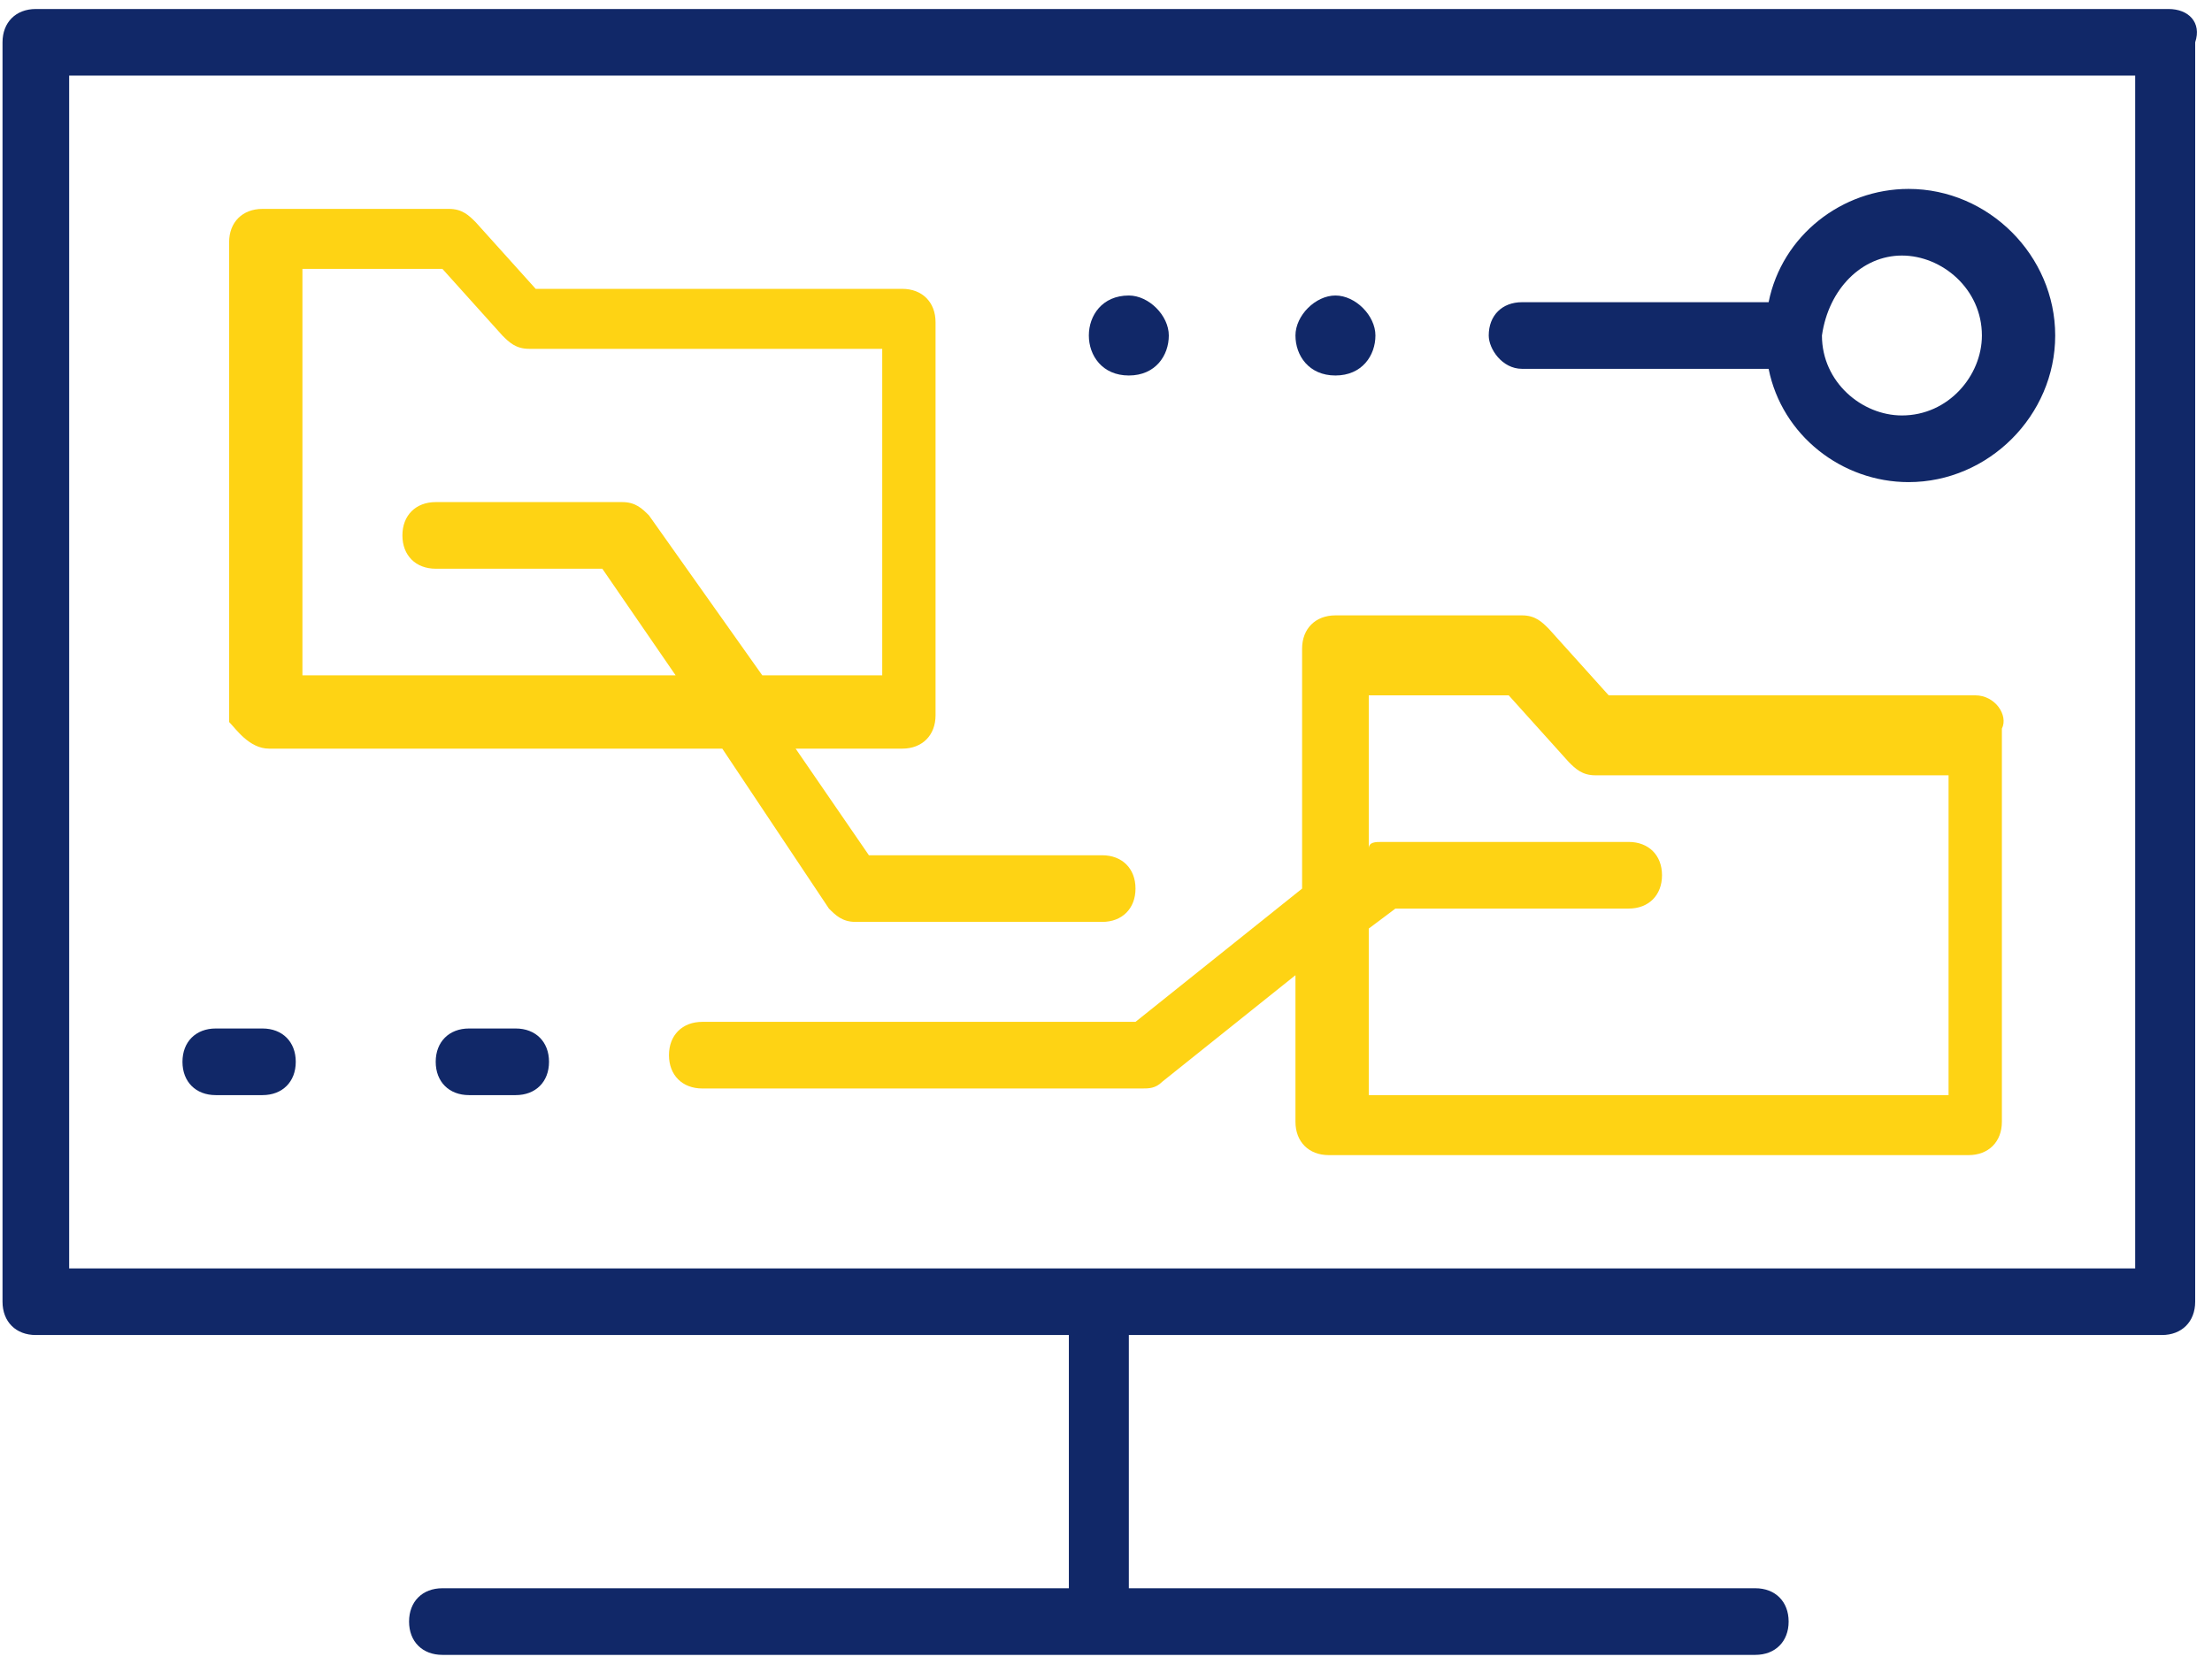
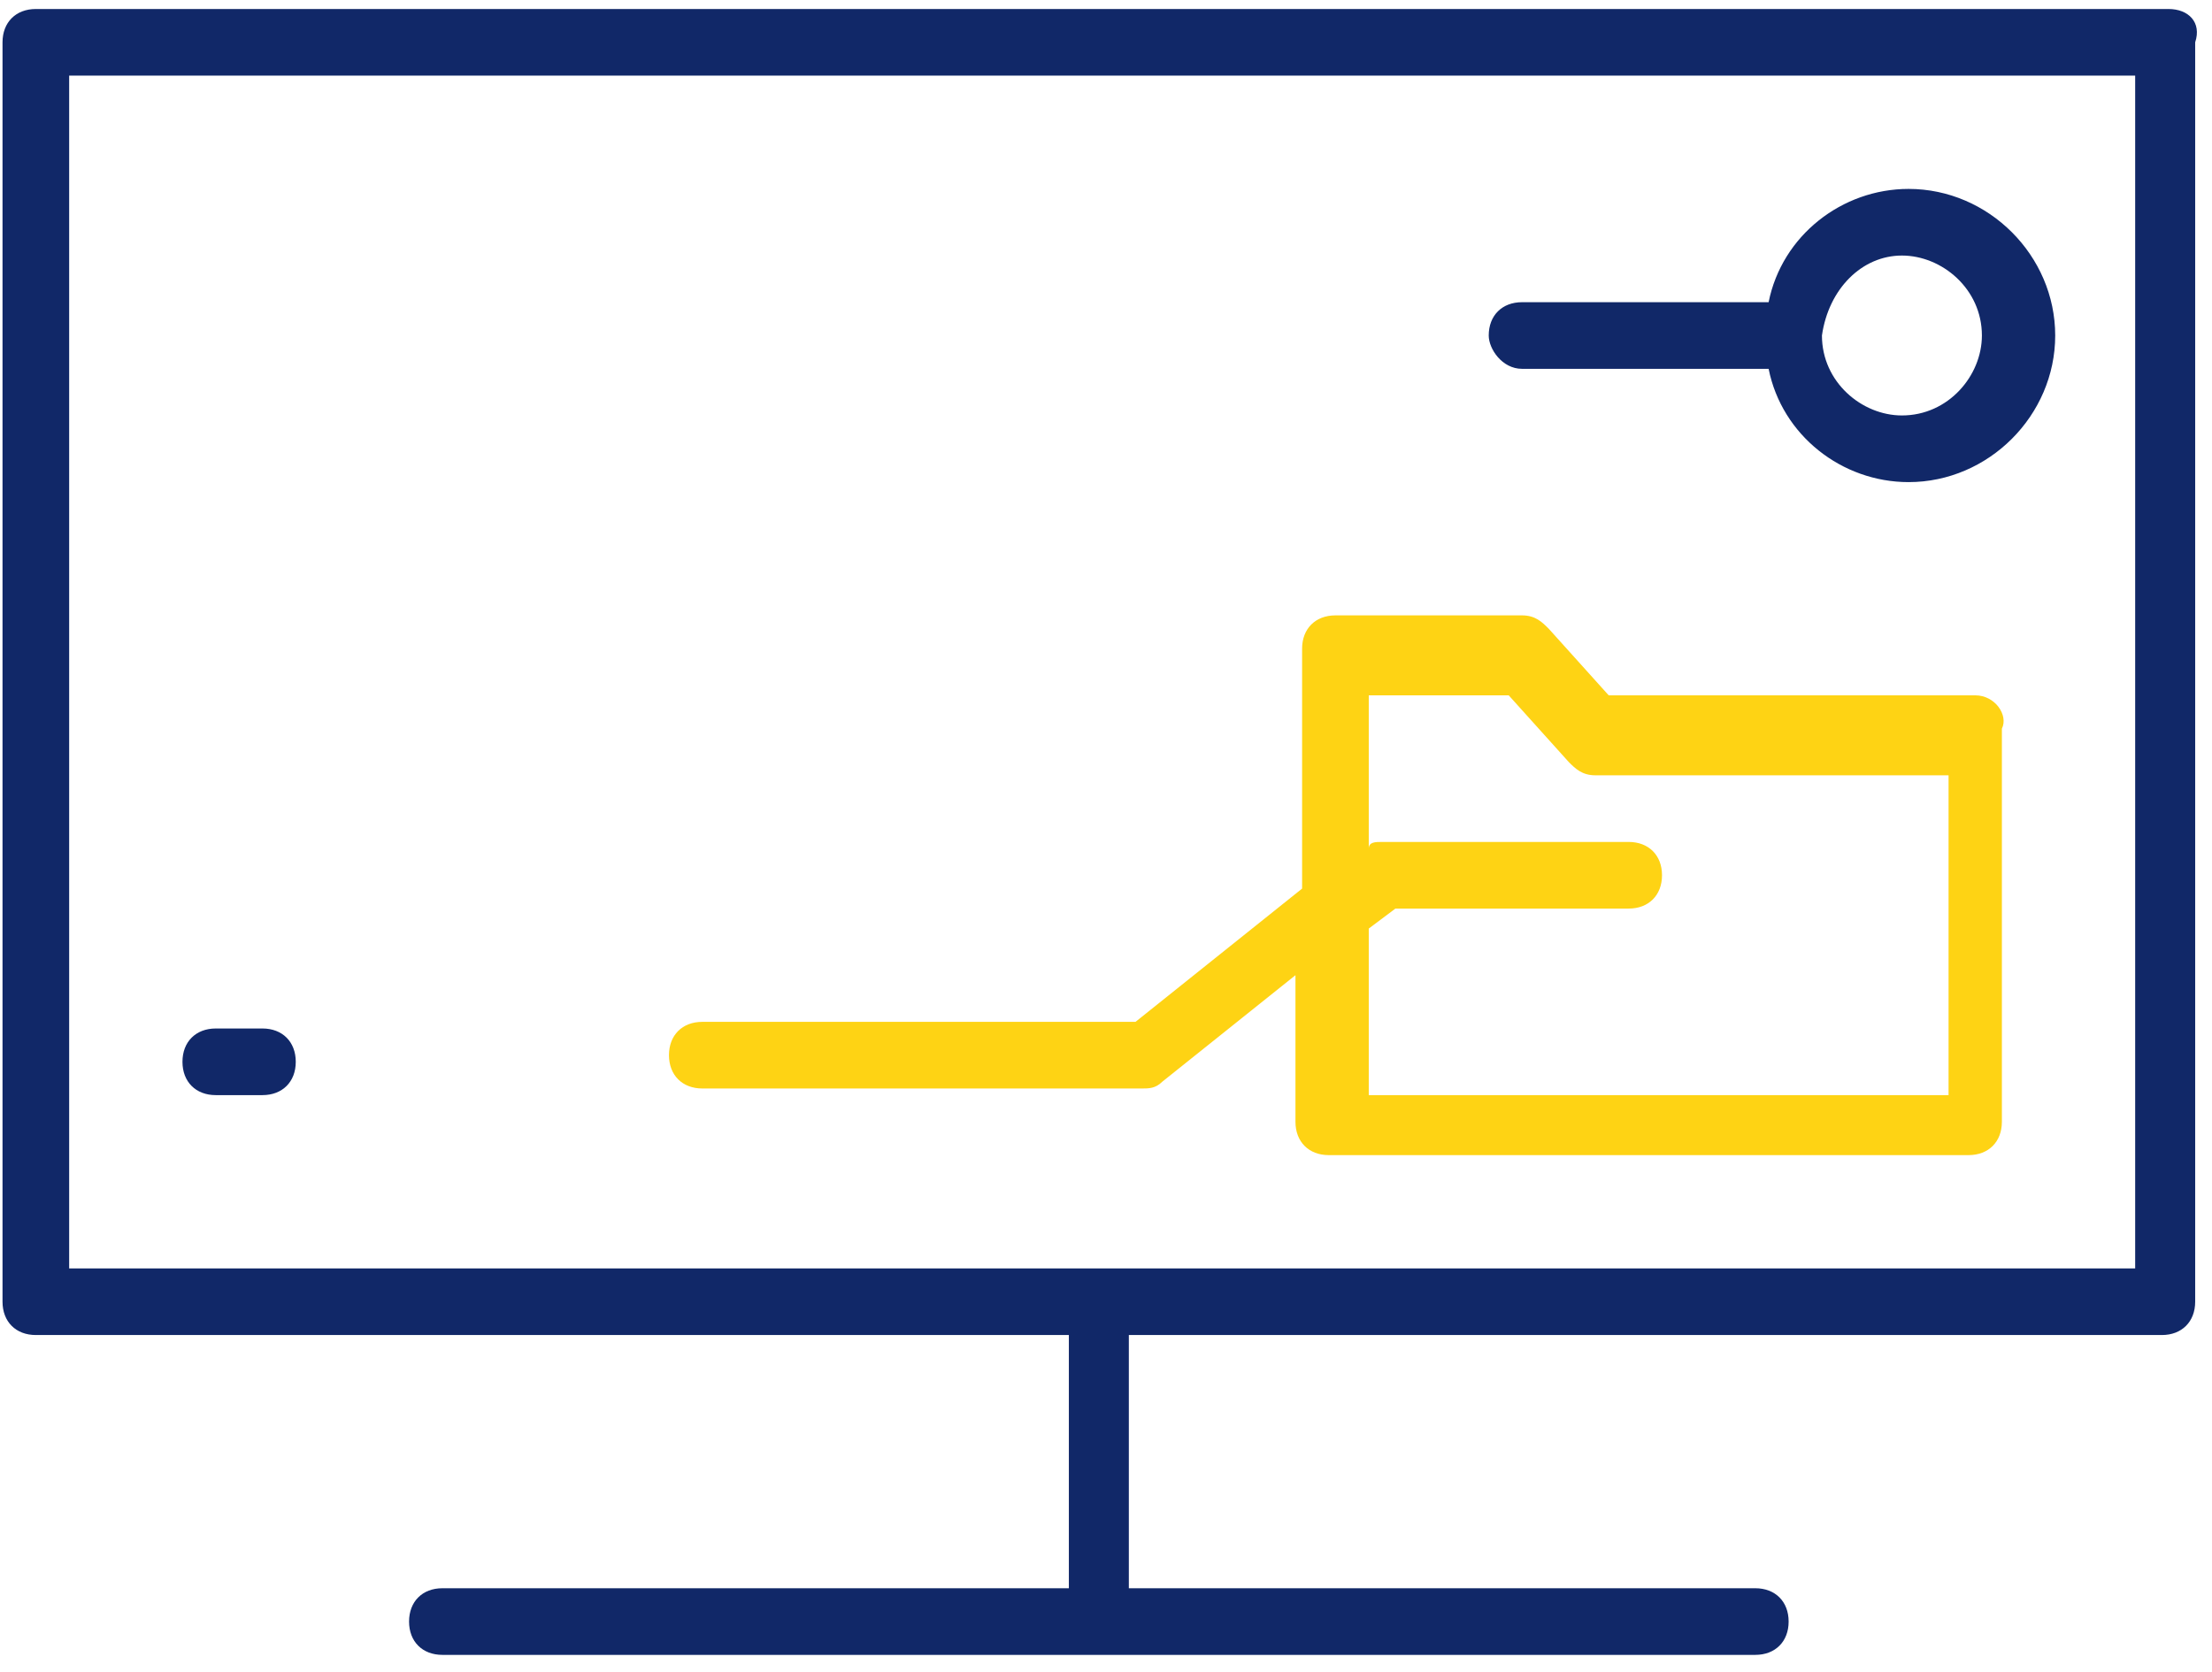
<svg xmlns="http://www.w3.org/2000/svg" width="86" height="65" viewBox="0 0 86 65" fill="none">
-   <path d="M43.888 14.601C44.925 14.601 45.442 13.823 45.442 13.046C45.442 12.269 44.665 11.491 43.888 11.491C42.852 11.491 42.333 12.269 42.333 13.046C42.333 13.823 42.852 14.601 43.888 14.601Z" fill="#112868" />
-   <path d="M51.92 14.601C52.956 14.601 53.475 13.823 53.475 13.046C53.475 12.269 52.697 11.491 51.92 11.491C51.143 11.491 50.366 12.269 50.366 13.046C50.366 13.823 50.884 14.601 51.92 14.601Z" fill="#112868" />
-   <path d="M20.049 39.993H18.236C17.459 39.993 16.94 40.512 16.94 41.289C16.94 42.066 17.459 42.584 18.236 42.584H20.049C20.827 42.584 21.345 42.066 21.345 41.289C21.345 40.512 20.827 39.993 20.049 39.993Z" fill="#112868" />
  <path d="M8.389 42.584H10.204C10.981 42.584 11.499 42.066 11.499 41.289C11.499 40.512 10.981 39.993 10.204 39.993H8.389C7.612 39.993 7.094 40.512 7.094 41.289C7.094 42.066 7.612 42.584 8.389 42.584Z" fill="#112868" />
  <path d="M76.795 27.038H62.544L60.212 24.447C59.952 24.188 59.694 23.929 59.175 23.929H51.92C51.143 23.929 50.624 24.447 50.624 25.224V34.553L44.147 39.735H27.305C26.527 39.735 26.009 40.253 26.009 41.03C26.009 41.807 26.527 42.326 27.305 42.326H44.406C44.665 42.326 44.925 42.325 45.184 42.066L50.366 37.921V43.621C50.366 44.399 50.884 44.917 51.661 44.917H76.535C77.313 44.917 77.831 44.399 77.831 43.621V28.334C78.09 27.815 77.572 27.038 76.795 27.038ZM75.499 42.584H53.216V36.107L54.252 35.33H63.321C64.099 35.33 64.617 34.812 64.617 34.034C64.617 33.257 64.099 32.739 63.321 32.739H53.734C53.475 32.739 53.216 32.738 53.216 32.998V27.038H58.657L60.989 29.629C61.248 29.888 61.508 30.148 62.026 30.148H75.758V42.584H75.499Z" fill="#FED314" />
  <path d="M84.309 0.35H1.394C0.616 0.35 0.098 0.868 0.098 1.646V50.617C0.098 51.395 0.616 51.913 1.394 51.913H41.556V61.759H17.2C16.422 61.759 15.904 62.277 15.904 63.055C15.904 63.832 16.422 64.35 17.2 64.35H68.244C69.021 64.35 69.54 63.832 69.54 63.055C69.54 62.277 69.021 61.759 68.244 61.759H43.888V51.913H84.05C84.827 51.913 85.346 51.395 85.346 50.617V1.646C85.605 0.868 85.086 0.35 84.309 0.35ZM83.013 49.322H2.689V2.941H83.013V49.322Z" fill="#112868" />
-   <path d="M10.463 29.111H28.082L32.228 35.33C32.487 35.589 32.746 35.848 33.264 35.848H42.851C43.629 35.848 44.147 35.33 44.147 34.552C44.147 33.775 43.629 33.257 42.851 33.257H33.782L30.933 29.111H35.078C35.855 29.111 36.373 28.593 36.373 27.815V12.528C36.373 11.751 35.855 11.232 35.078 11.232H20.827L18.495 8.641C18.236 8.382 17.977 8.123 17.458 8.123H10.204C9.426 8.123 8.908 8.642 8.908 9.419V28.075C9.167 28.334 9.685 29.111 10.463 29.111ZM11.758 10.455H17.2L19.531 13.046C19.791 13.305 20.05 13.564 20.568 13.564H34.3V26.261H29.637L25.232 20.042C24.973 19.783 24.714 19.524 24.195 19.524H16.94C16.163 19.524 15.645 20.042 15.645 20.819C15.645 21.597 16.163 22.115 16.94 22.115H23.418L26.268 26.261H11.758V10.455Z" fill="#FED314" />
  <path d="M59.175 14.342H68.762C69.28 16.933 71.613 18.747 74.204 18.747C77.313 18.747 79.904 16.156 79.904 13.046C79.904 9.937 77.313 7.346 74.204 7.346C71.613 7.346 69.28 9.16 68.762 11.751H59.175C58.398 11.751 57.88 12.269 57.88 13.046C57.88 13.565 58.398 14.342 59.175 14.342ZM73.944 9.937C75.499 9.937 77.054 11.232 77.054 13.046C77.054 14.601 75.758 16.155 73.944 16.155C72.39 16.155 70.835 14.86 70.835 13.046C71.094 11.232 72.39 9.937 73.944 9.937Z" fill="#112868" />
</svg>